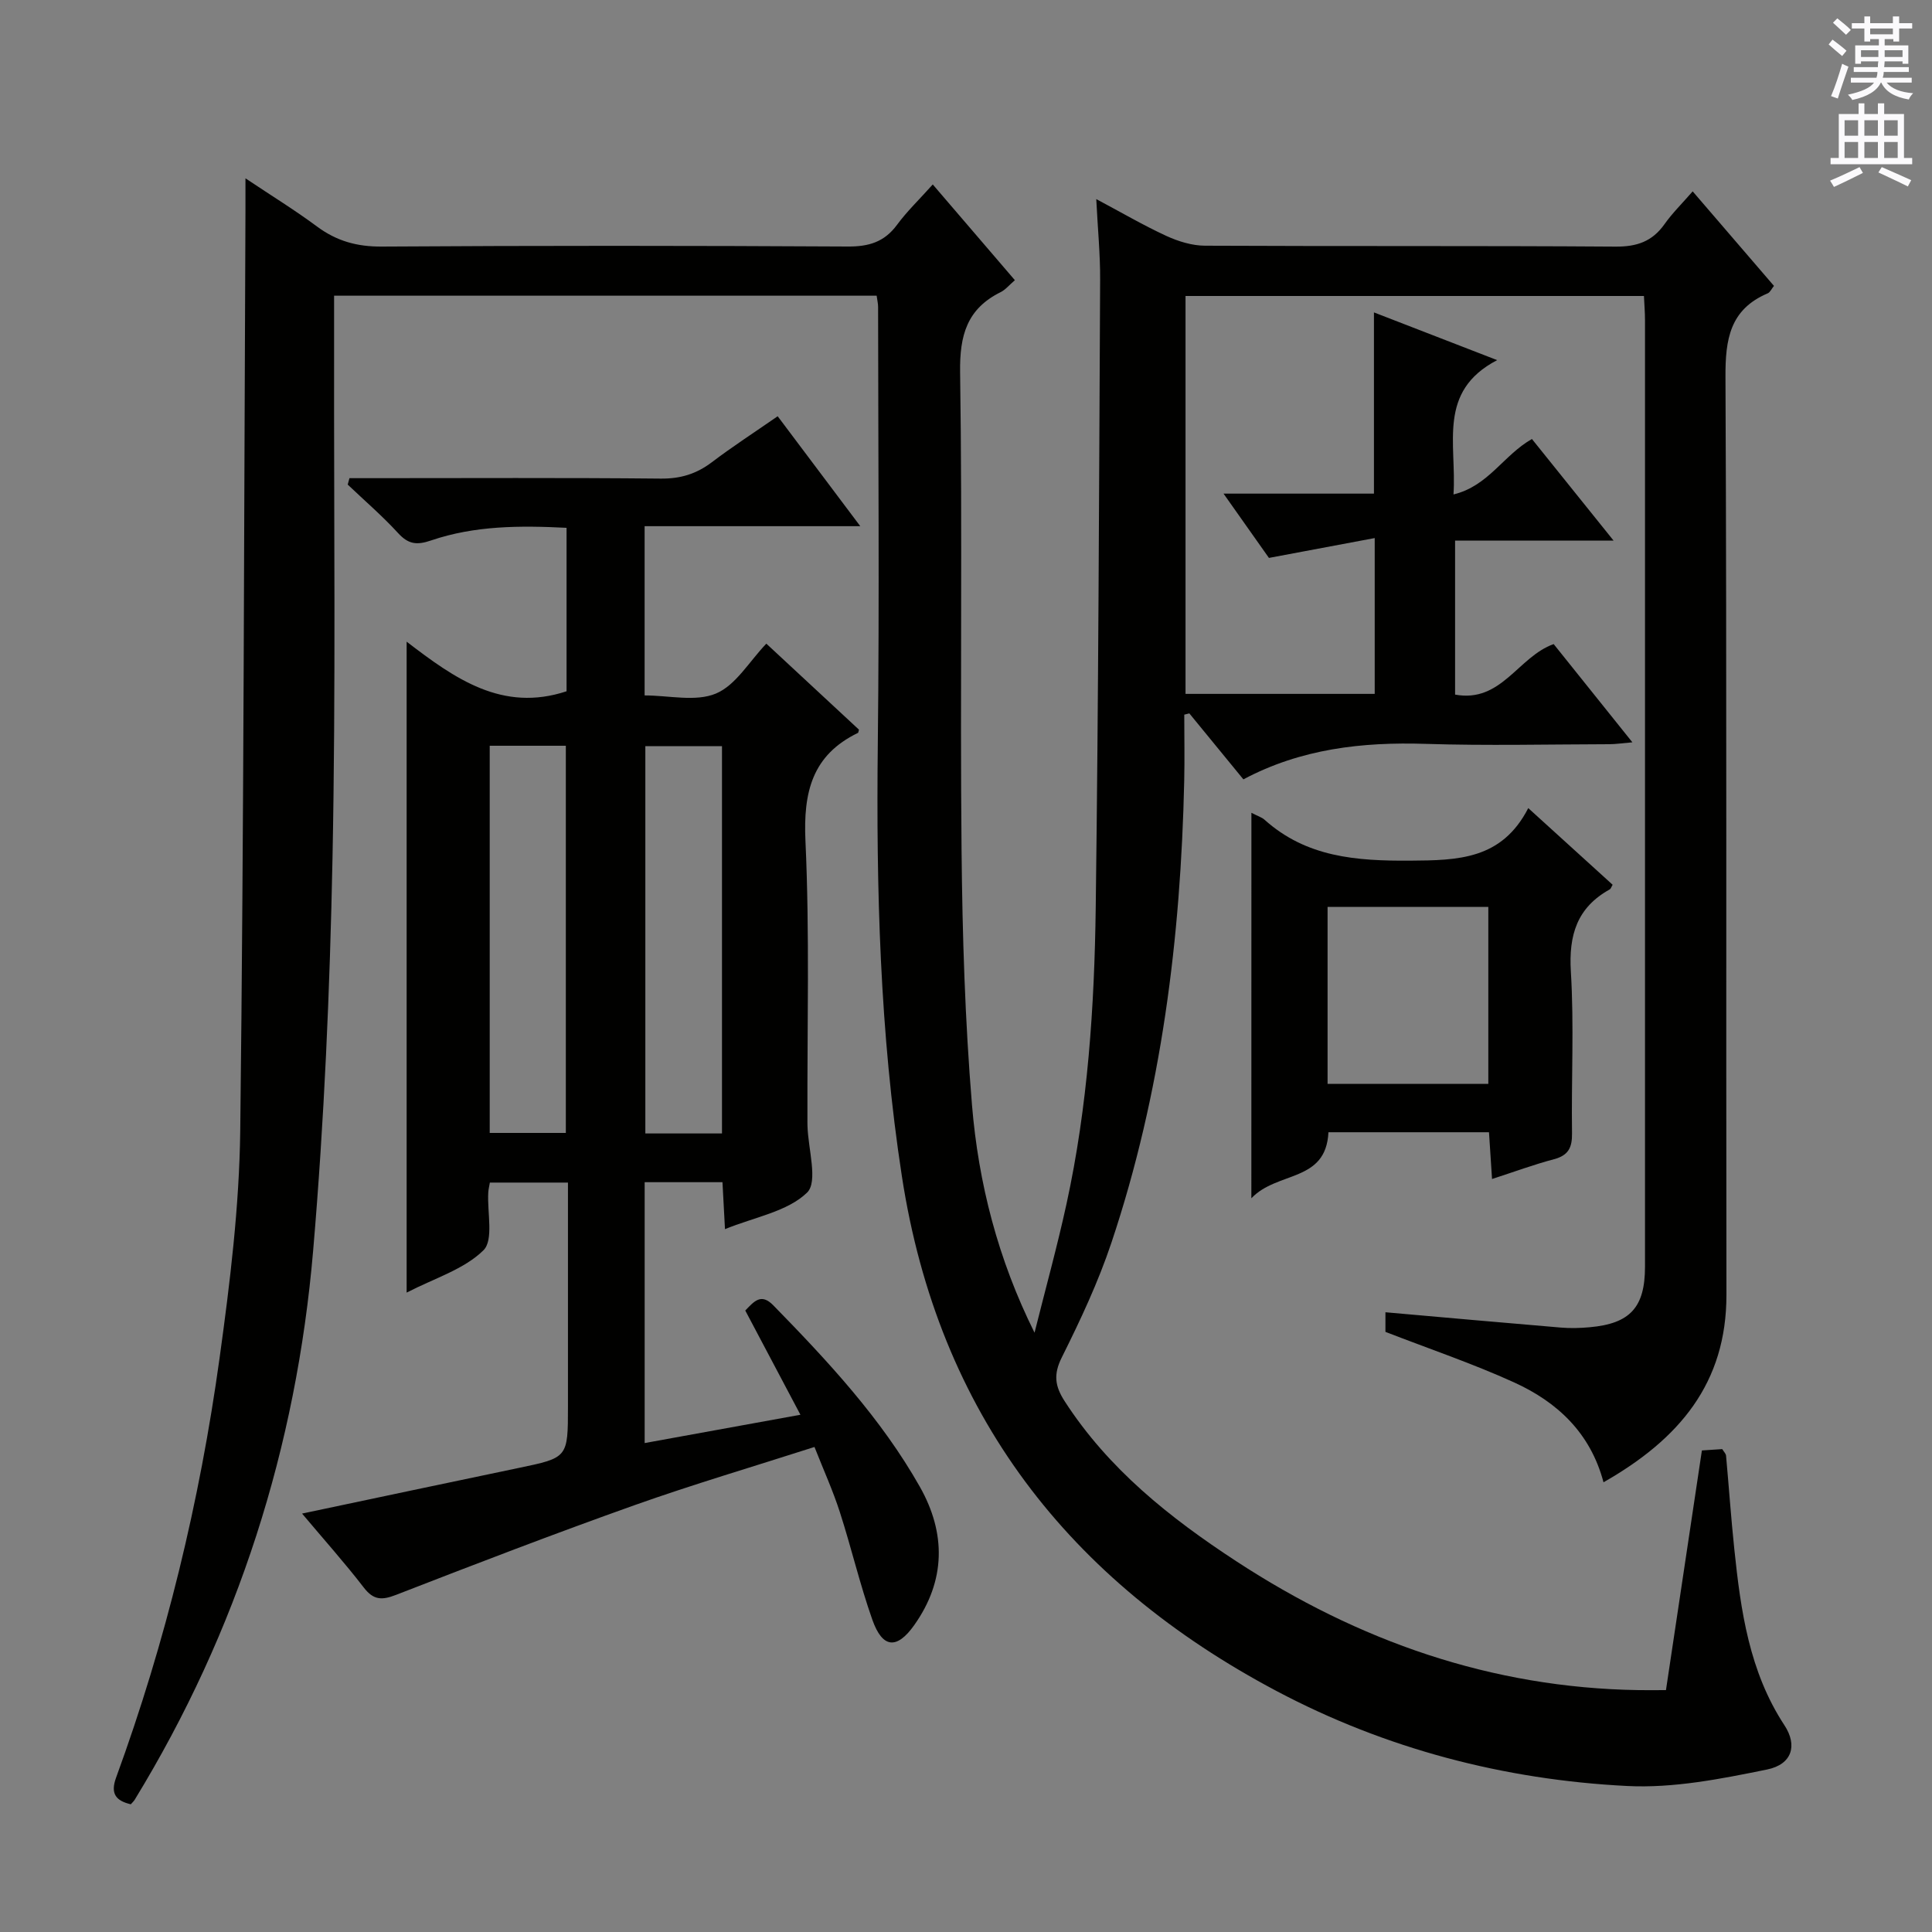
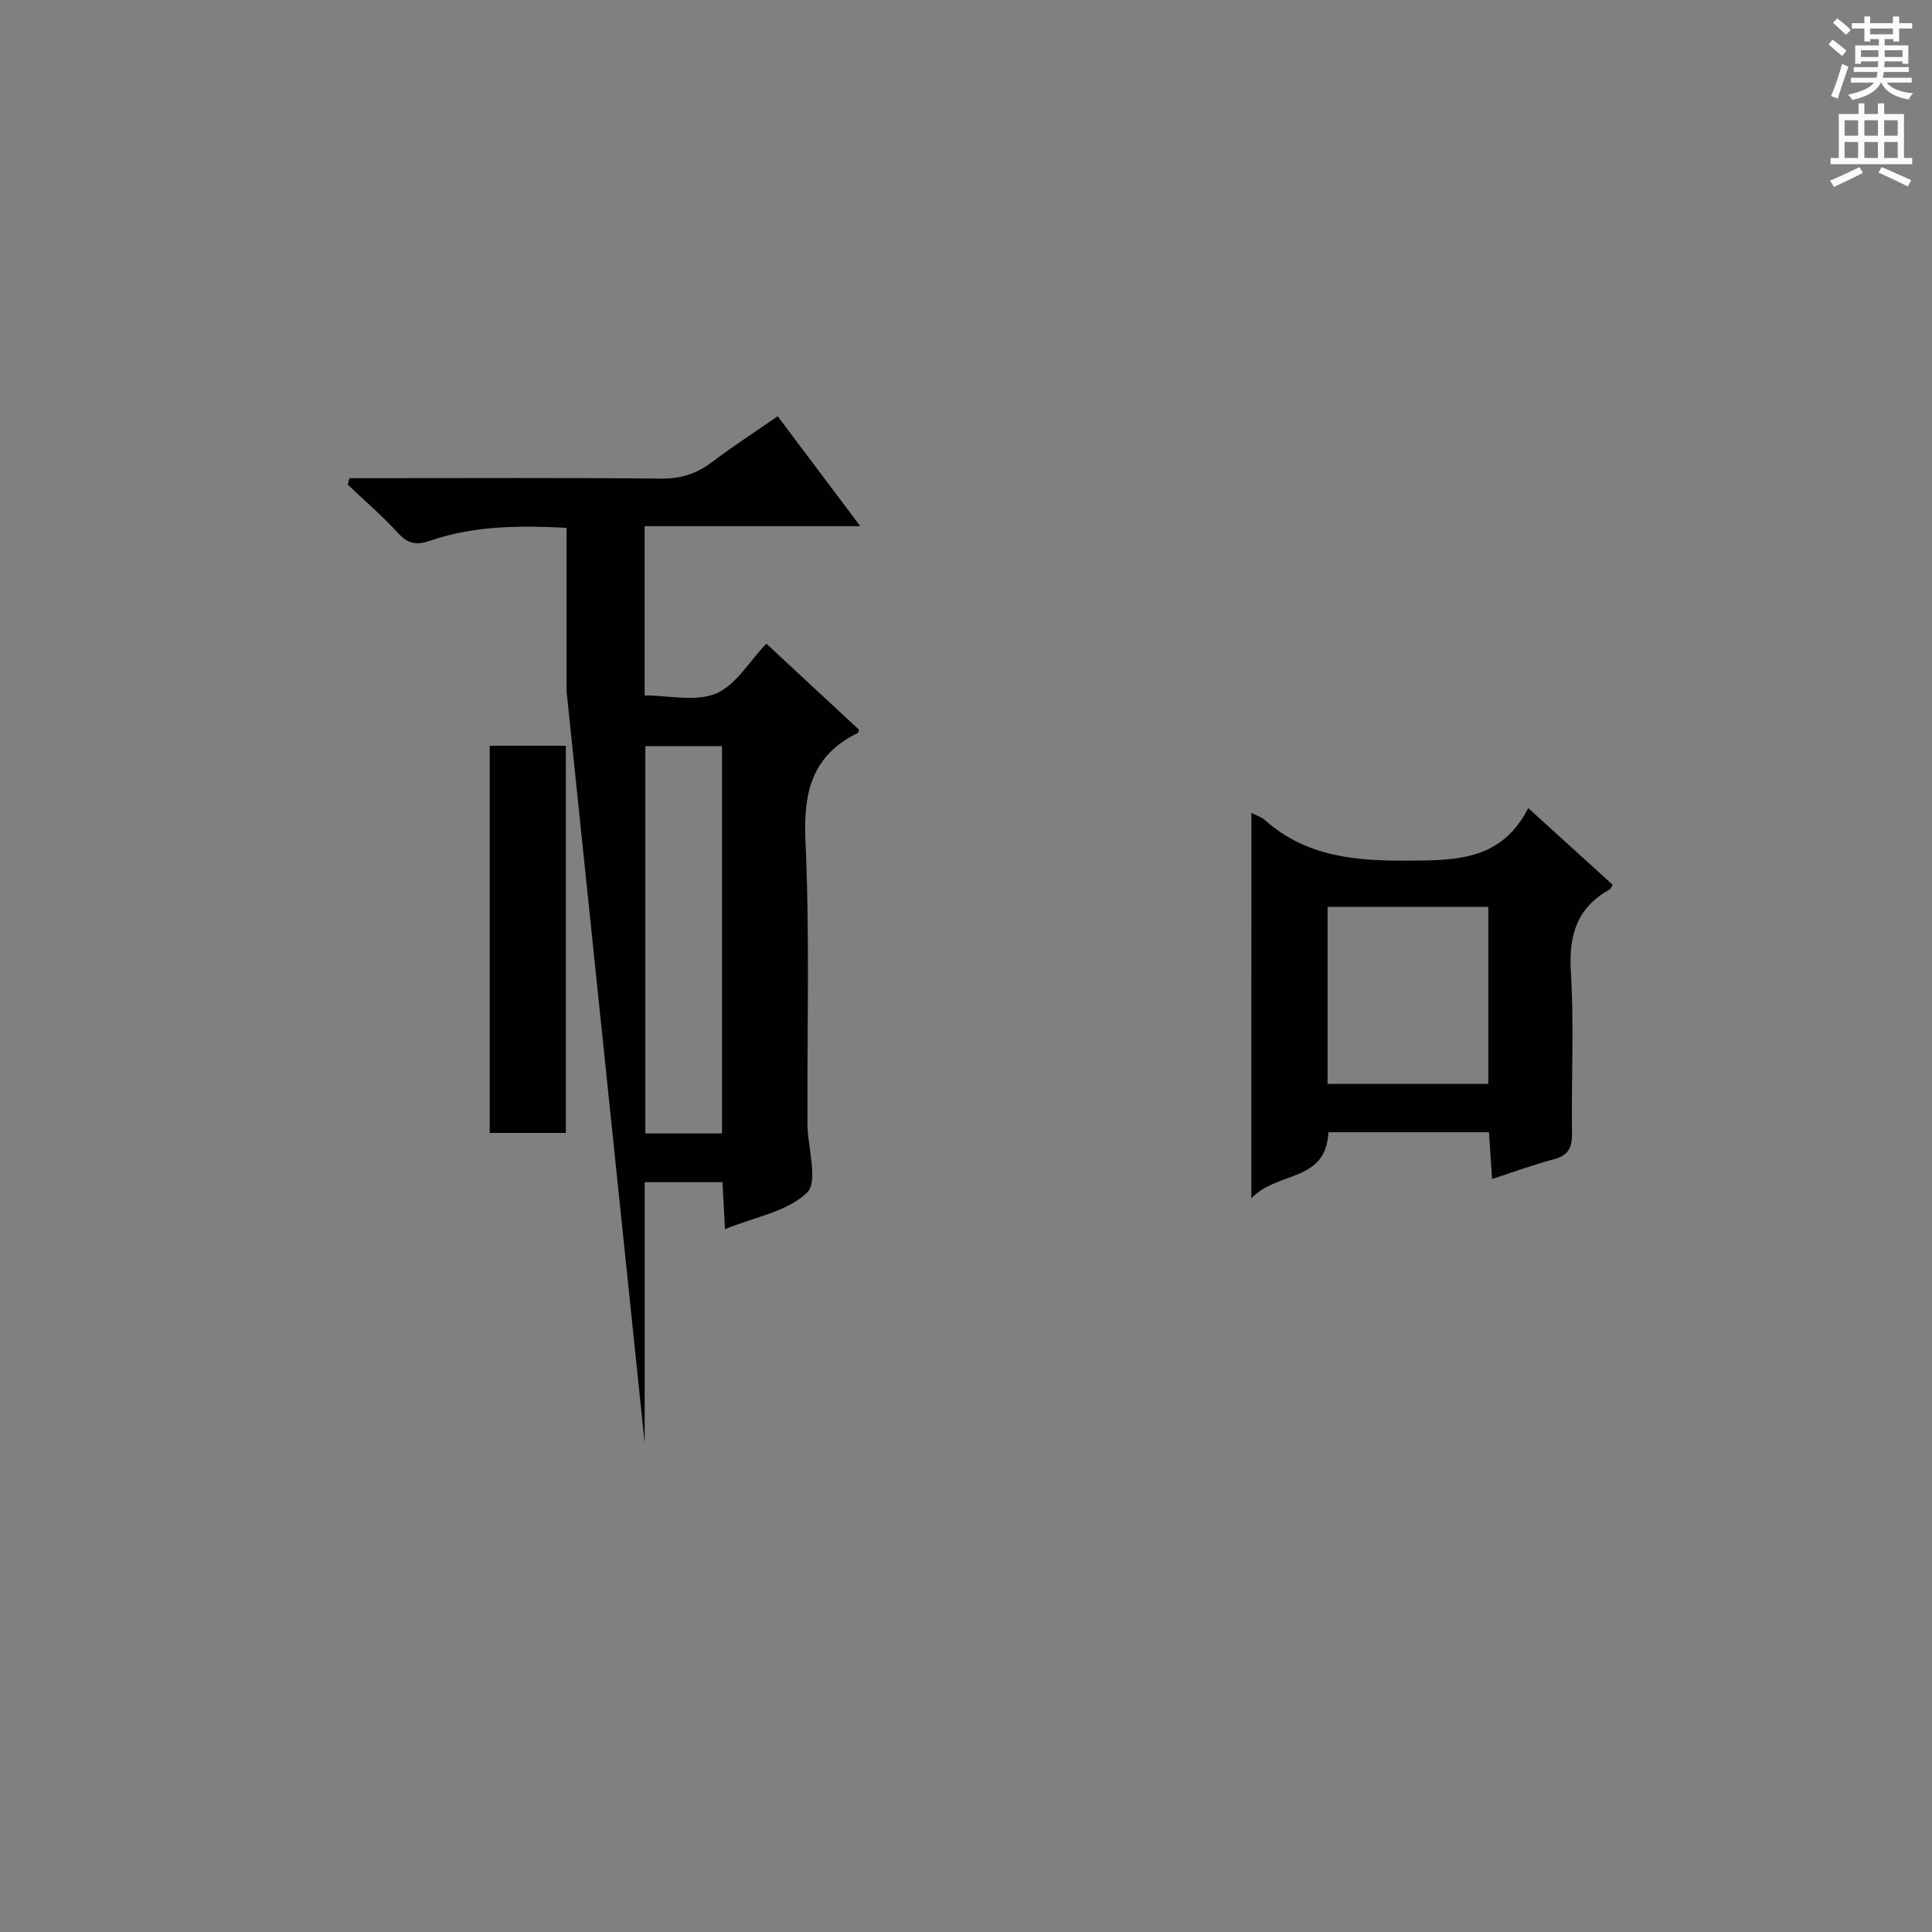
<svg xmlns="http://www.w3.org/2000/svg" enable-background="new 0 0 400 400" viewBox="0 0 400 400">
  <rect x="0" y="0" width="400" height="400" fill="#808080" stroke="none" />
  <g fill="#010100">
-     <path d="m181.5 61.22c-37.61 0-74.73 0-112.33 0v11.04c-.06 35.16.37 70.33-.33 105.48-.54 27.09-1.7 54.22-4.01 81.22-3.47 40.62-15.59 78.72-36.95 113.67-.17.28-.42.5-.8.93-3.09-.73-4.26-2.19-3.05-5.51 10.3-28.18 17.33-57.21 21.43-86.88 2.16-15.62 4.09-31.4 4.28-47.13.75-63.47.78-126.94 1.08-190.42.01-1.82 0-3.64 0-6.7 5.43 3.63 10.28 6.61 14.83 9.99 4.05 3 8.25 4.17 13.36 4.14 32.16-.21 64.33-.19 96.49-.01 4.36.03 7.58-.92 10.21-4.48 2.05-2.79 4.59-5.22 7.41-8.37 5.75 6.71 11.3 13.17 17 19.82-1.2 1.03-1.95 1.98-2.94 2.47-6.98 3.46-8.51 8.93-8.4 16.58.49 32.99-.02 65.99.3 98.99.17 17.59.71 35.21 2.16 52.73 1.34 16.21 5.39 31.97 12.95 47.14 2.22-8.89 4.67-17.73 6.62-26.67 4.41-20.23 5.78-40.82 6.05-61.43.56-43.3.69-86.61.91-129.91.03-5.29-.5-10.58-.8-16.69 5.21 2.77 9.75 5.43 14.52 7.63 2.47 1.13 5.31 2.01 7.99 2.02 28.33.14 56.66-.01 84.99.19 4.41.03 7.6-1.05 10.14-4.64 1.62-2.29 3.65-4.28 5.84-6.8 5.7 6.63 11.19 13.01 16.83 19.57-.51.62-.79 1.33-1.29 1.54-7.84 3.33-8.79 9.51-8.75 17.33.29 63.33.1 126.66.2 189.98.03 18.32-9.76 29.92-25.45 38.85-2.73-10.3-9.65-16.64-18.49-20.67-8.55-3.89-17.5-6.92-26.66-10.47 0-.95 0-2.56 0-4.06 12.25 1.08 24.28 2.16 36.31 3.17 1.98.17 4.01.11 5.99-.07 8.36-.75 11.43-4.11 11.44-12.5.01-65.33.01-130.66 0-195.98 0-1.63-.14-3.26-.22-5.03-31.8 0-63.21 0-94.91 0v82.38h39.17c0-10.24 0-20.63 0-32.26-7.23 1.36-14.26 2.67-21.9 4.11-2.68-3.8-5.73-8.11-9.4-13.31h31.14c0-12.81 0-24.89 0-37.52 8.15 3.16 16.26 6.3 25.51 9.88-12.45 6.5-8.35 17.29-9.04 27.81 7.24-1.74 10.34-8.14 16.24-11.48 5.32 6.63 10.78 13.42 16.9 21.03-11.5 0-22.03 0-32.81 0v31.89c9.6 1.77 13.02-7.83 20.41-10.46 5.21 6.5 10.49 13.09 16.3 20.34-2.07.17-3.44.39-4.81.39-12.67.03-25.34.33-37.99-.07-13.15-.42-25.83 1.01-37.74 7.35-3.9-4.76-7.55-9.21-11.19-13.66-.35.09-.7.17-1.05.26 0 4.56.09 9.13-.01 13.69-.72 32.55-4.7 64.63-15.07 95.63-2.73 8.16-6.43 16.05-10.28 23.76-1.76 3.53-1.41 5.95.58 9.04 9.07 14.05 21.77 24.15 35.52 33.14 25.32 16.56 52.83 26.23 83.3 26.7 1.65.03 3.29 0 5.69 0 2.49-16.6 4.94-32.94 7.44-49.62 1.32-.09 2.74-.18 4.21-.28.34.56.75.94.79 1.36.59 6.44 1.03 12.9 1.71 19.34 1.33 12.75 3.08 25.36 10.38 36.48 2.74 4.17 1.59 8.1-3.61 9.16-9.51 1.94-19.37 3.9-28.96 3.41-25.49-1.28-50.05-7.72-72.58-19.66-42.99-22.77-70.02-57.47-77.57-106.54-4.58-29.75-5.33-59.58-4.99-89.56.34-30.16.08-60.33.06-90.49 0-.68-.17-1.31-.3-2.3z" />
-     <path d="m117.3 143.12c0-10.85 0-22.1 0-33.84-9.61-.49-19.01-.47-28.04 2.61-2.98 1.02-4.72.8-6.84-1.52-3.25-3.55-6.93-6.71-10.43-10.04.12-.44.24-.88.36-1.33h4.48c19.99 0 39.99-.11 59.98.09 4.08.04 7.37-.97 10.57-3.39 4.23-3.21 8.69-6.1 13.63-9.52 5.57 7.41 11 14.63 17.1 22.76-15.41 0-29.9 0-44.65 0v35.04c5.06 0 10.57 1.37 14.77-.39 4.11-1.72 6.88-6.62 10.43-10.33 6.39 5.94 12.83 11.91 19.18 17.81-.12.4-.12.62-.2.66-9.52 4.61-11.34 12.3-10.88 22.37.88 19.12.35 38.31.41 57.47 0 .5-.01 1 .01 1.5.12 4.77 2.24 11.6-.09 13.85-4.05 3.93-10.83 5.05-16.99 7.56-.19-3.58-.35-6.49-.52-9.72-5.45 0-10.67 0-16.11 0v54.01c10.75-1.95 21.14-3.84 32.25-5.86-3.98-7.52-7.68-14.5-11.42-21.58 1.85-1.91 3.27-3.67 5.81-1.07 11.3 11.57 22.33 23.4 30.34 37.57 5.42 9.59 5.38 19.41-1.18 28.65-3.59 5.06-6.56 4.79-8.65-1.1-2.59-7.33-4.36-14.95-6.75-22.35-1.41-4.38-3.33-8.61-5.24-13.45-12.74 4.09-25.12 7.74-37.26 12.05-16.56 5.89-32.98 12.2-49.37 18.57-2.94 1.14-4.66 1.11-6.68-1.51-3.93-5.1-8.23-9.91-12.78-15.32 15.37-3.24 30.06-6.37 44.76-9.43 10.28-2.14 10.29-2.1 10.29-12.77 0-15.3 0-30.61 0-46.33-5.62 0-10.82 0-16.17 0-.13.8-.3 1.43-.33 2.06-.24 4.11 1.16 9.85-1.01 11.97-4.01 3.94-10.1 5.76-15.89 8.75 0-45.12 0-89.37 0-134.77 9.99 7.67 19.82 14.66 33.11 10.27zm32.18 91.55c0-27.07 0-53.63 0-80.19-5.57 0-10.78 0-15.87 0v80.19zm-32.33-.11c0-26.92 0-53.57 0-80.16-5.53 0-10.61 0-15.76 0v80.16z" />
+     <path d="m117.3 143.12c0-10.85 0-22.1 0-33.84-9.61-.49-19.01-.47-28.04 2.61-2.98 1.02-4.72.8-6.84-1.52-3.25-3.55-6.93-6.71-10.43-10.04.12-.44.24-.88.36-1.33h4.48c19.99 0 39.99-.11 59.98.09 4.08.04 7.37-.97 10.57-3.39 4.23-3.21 8.69-6.1 13.63-9.52 5.57 7.41 11 14.63 17.1 22.76-15.41 0-29.9 0-44.65 0v35.04c5.06 0 10.57 1.37 14.77-.39 4.11-1.72 6.88-6.62 10.43-10.33 6.39 5.94 12.83 11.91 19.18 17.81-.12.4-.12.62-.2.66-9.52 4.61-11.34 12.3-10.88 22.37.88 19.12.35 38.31.41 57.47 0 .5-.01 1 .01 1.5.12 4.77 2.24 11.6-.09 13.85-4.05 3.93-10.83 5.05-16.99 7.56-.19-3.58-.35-6.49-.52-9.72-5.45 0-10.67 0-16.11 0v54.01zm32.18 91.55c0-27.07 0-53.63 0-80.19-5.57 0-10.78 0-15.87 0v80.19zm-32.33-.11c0-26.92 0-53.57 0-80.16-5.53 0-10.61 0-15.76 0v80.16z" />
    <path d="m259.09 168.28c1.32.69 2.14.92 2.71 1.43 8.68 7.79 19.02 8.55 30.15 8.48 9.93-.07 18.98-.21 24.46-10.88 6.26 5.69 11.88 10.79 17.47 15.87-.28.46-.37.83-.6.96-6.78 3.76-8.51 9.45-8.05 17.02.68 11.12.08 22.32.24 33.49.04 2.94-.75 4.56-3.72 5.35-4.16 1.1-8.21 2.6-12.84 4.1-.22-3.38-.42-6.42-.63-9.68-11.3 0-22.21 0-33.24 0-.51 10.44-10.59 7.99-15.96 13.67.01-27.4.01-53.19.01-79.81zm49.05 56.12c0-12.58 0-24.61 0-36.63-11.37 0-22.28 0-33.28 0v36.63z" />
  </g>
  <path d="m378.6 9.2.8-1c.9.7 1.9 1.4 2.9 2.3l-.9 1.1c-1.1-.9-2-1.7-2.8-2.4zm.5 10.7c.9-2.1 1.6-4.3 2.3-6.7.4.2.8.4 1.3.6-.7 2.1-1.5 4.3-2.2 6.6zm.4-15.2.9-.9c1 .8 2 1.6 2.8 2.4l-1 1c-1-.9-1.9-1.8-2.7-2.5zm12.5-1.3h1.2v1.4h2.7v1.1h-2.7v2.7h-1.2v-.5h-1.8v1.3h4.9v3.8h-1.2v-.5h-3.7c0 .4-.1.9-.1 1.2h5.1v1h-5.2c0 .5-.1.9-.2 1.2h6v1h-5.2c1.1 1.3 2.9 2 5.5 2.2-.4.4-.7.8-.9 1.3-2.9-.5-4.8-1.6-5.7-3.5h-.1c-.8 1.7-2.7 2.9-5.9 3.6-.2-.4-.6-.8-.9-1.1 2.8-.6 4.6-1.4 5.4-2.5h-4.8v-1h5.3c.1-.3.2-.7.2-1.2h-4.9v-1h5c0-.4 0-.8.1-1.2h-3.6v.5h-1.2v-3.8h4.9v-1.3h-1.8v.5h-1.2v-2.7h-2.6v-1.1h2.6v-1.4h1.2v1.4h4.7v-1.4zm-6.7 8.4h3.6c0-.4 0-.9 0-1.4h-3.6zm1.9-4.7h4.7v-1.2h-4.7zm6.7 3.3h-3.7v1.4h3.7z" fill="#fbfafc" />
  <path d="m384.7 21.4h1.3v2.2h2.8v-2.2h1.3v2.2h4.1v9.1h1.7v1.3h-16.9v-1.3h1.7v-9.1h4.1v-2.2zm.3 13.2.7 1.2c-1.8.9-3.8 1.9-6 2.9-.2-.4-.5-.8-.8-1.3 2.4-1 4.4-2 6.1-2.8zm-3.1-6.5h2.8v-3.2h-2.8zm0 4.6h2.8v-3.3h-2.8zm4.1-4.6h2.8v-3.2h-2.8zm0 4.6h2.8v-3.3h-2.8zm3.6 1.9c2.1.9 4.1 1.8 6.1 2.7l-.7 1.3c-2.2-1.1-4.2-2-6.1-2.9zm3.3-9.7h-2.8v3.2h2.8zm-2.8 7.8h2.8v-3.3h-2.8z" fill="#fbfafc" />
</svg>